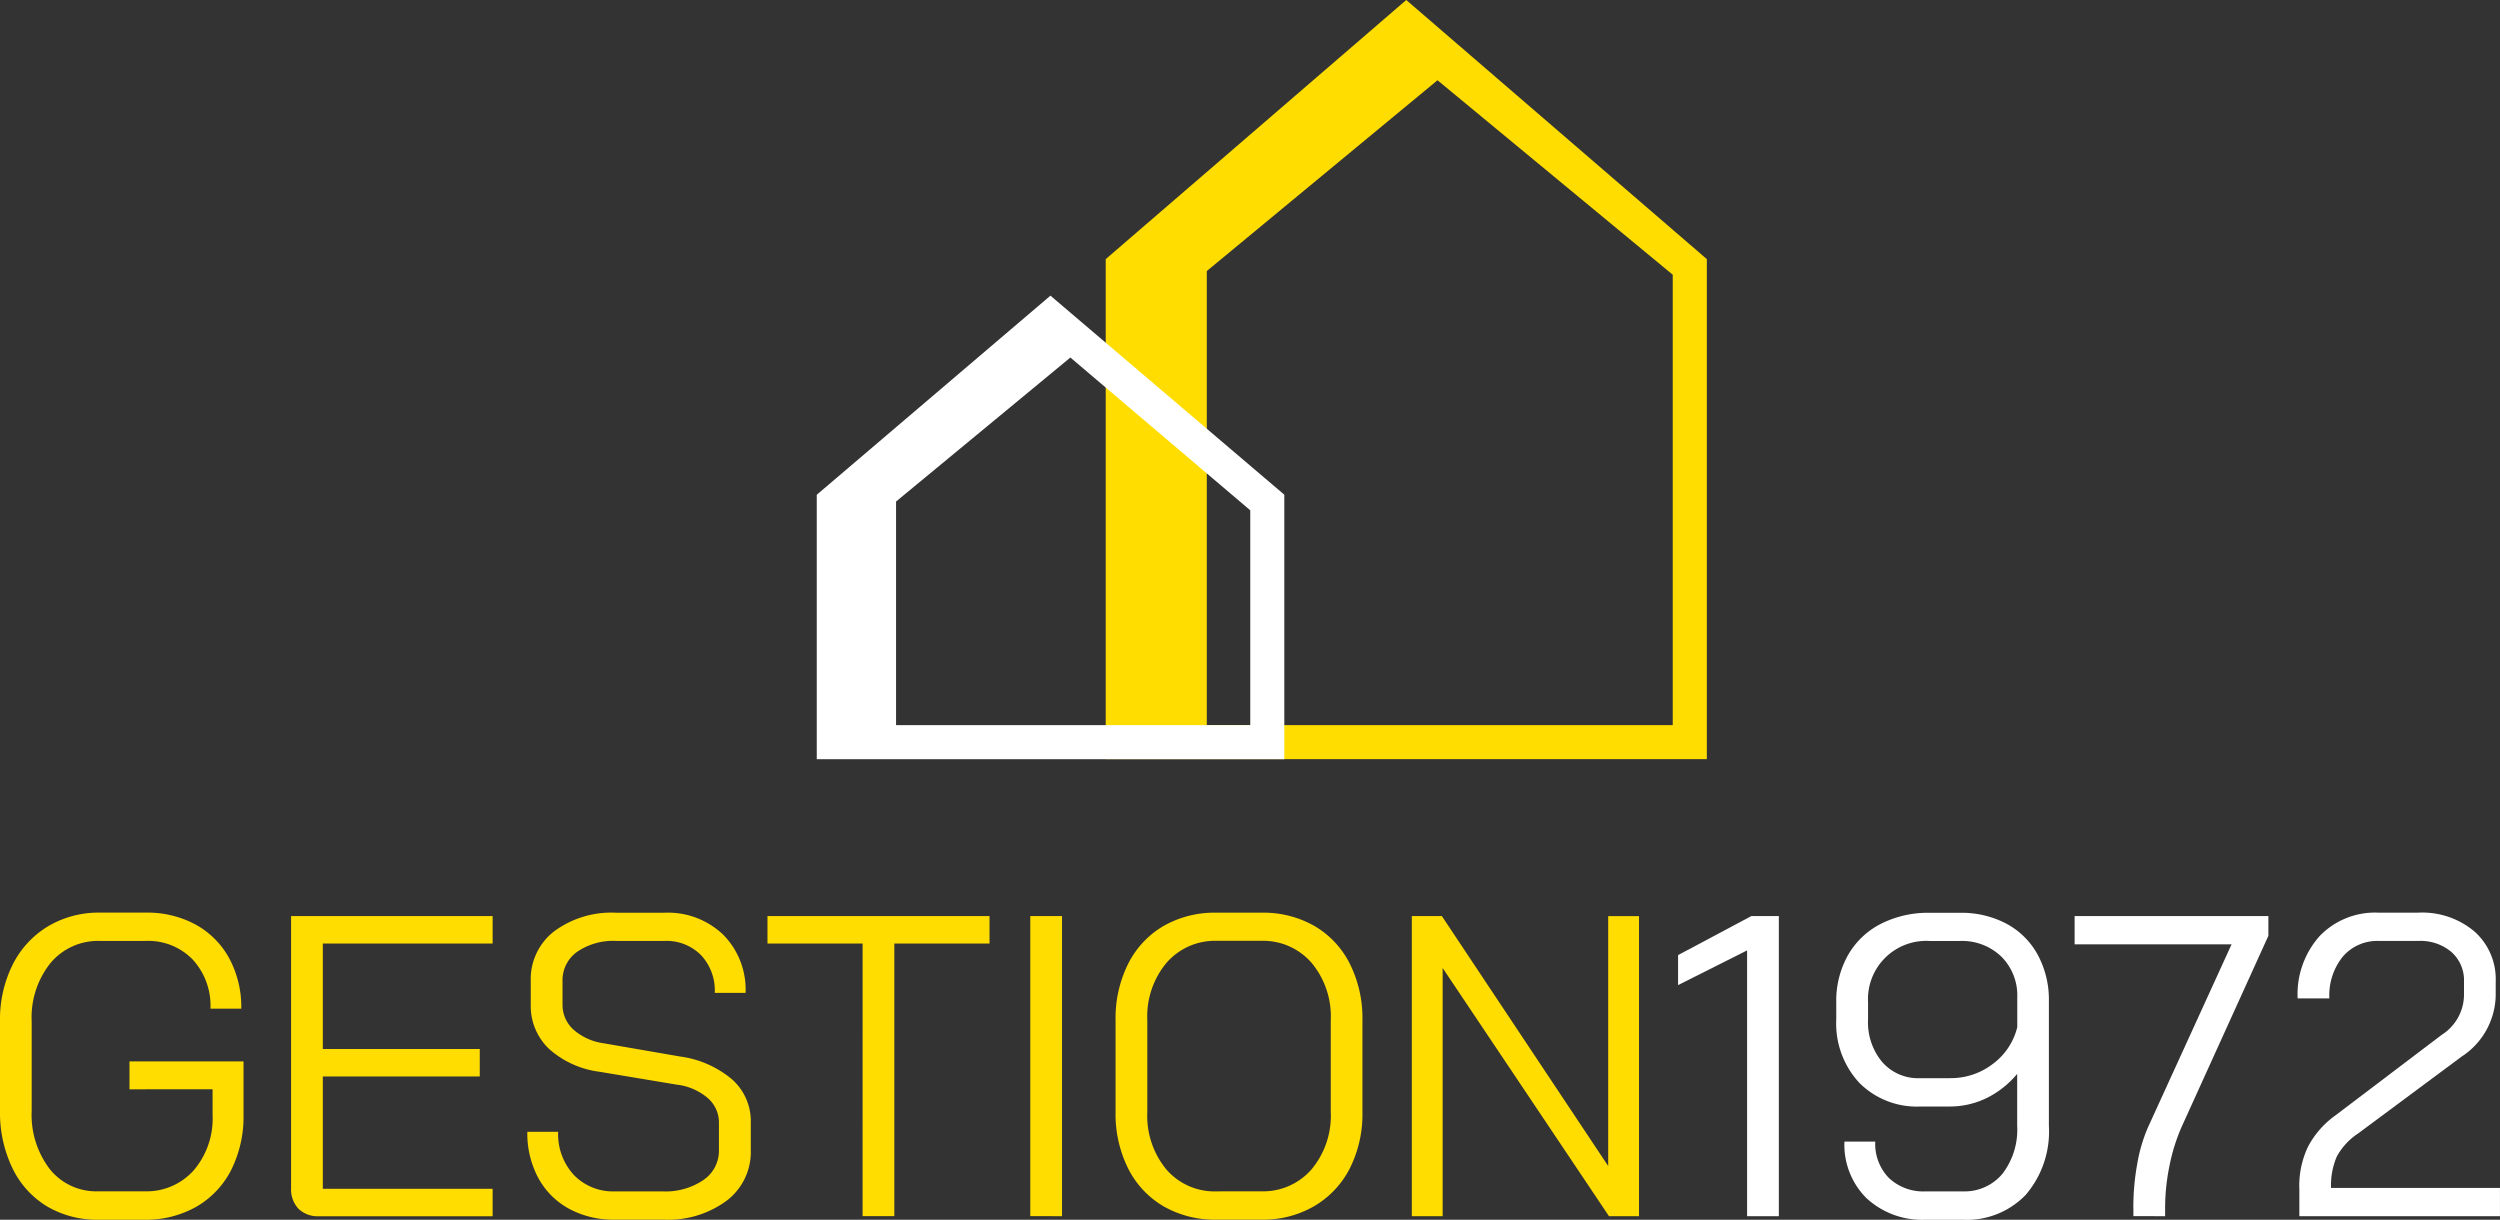
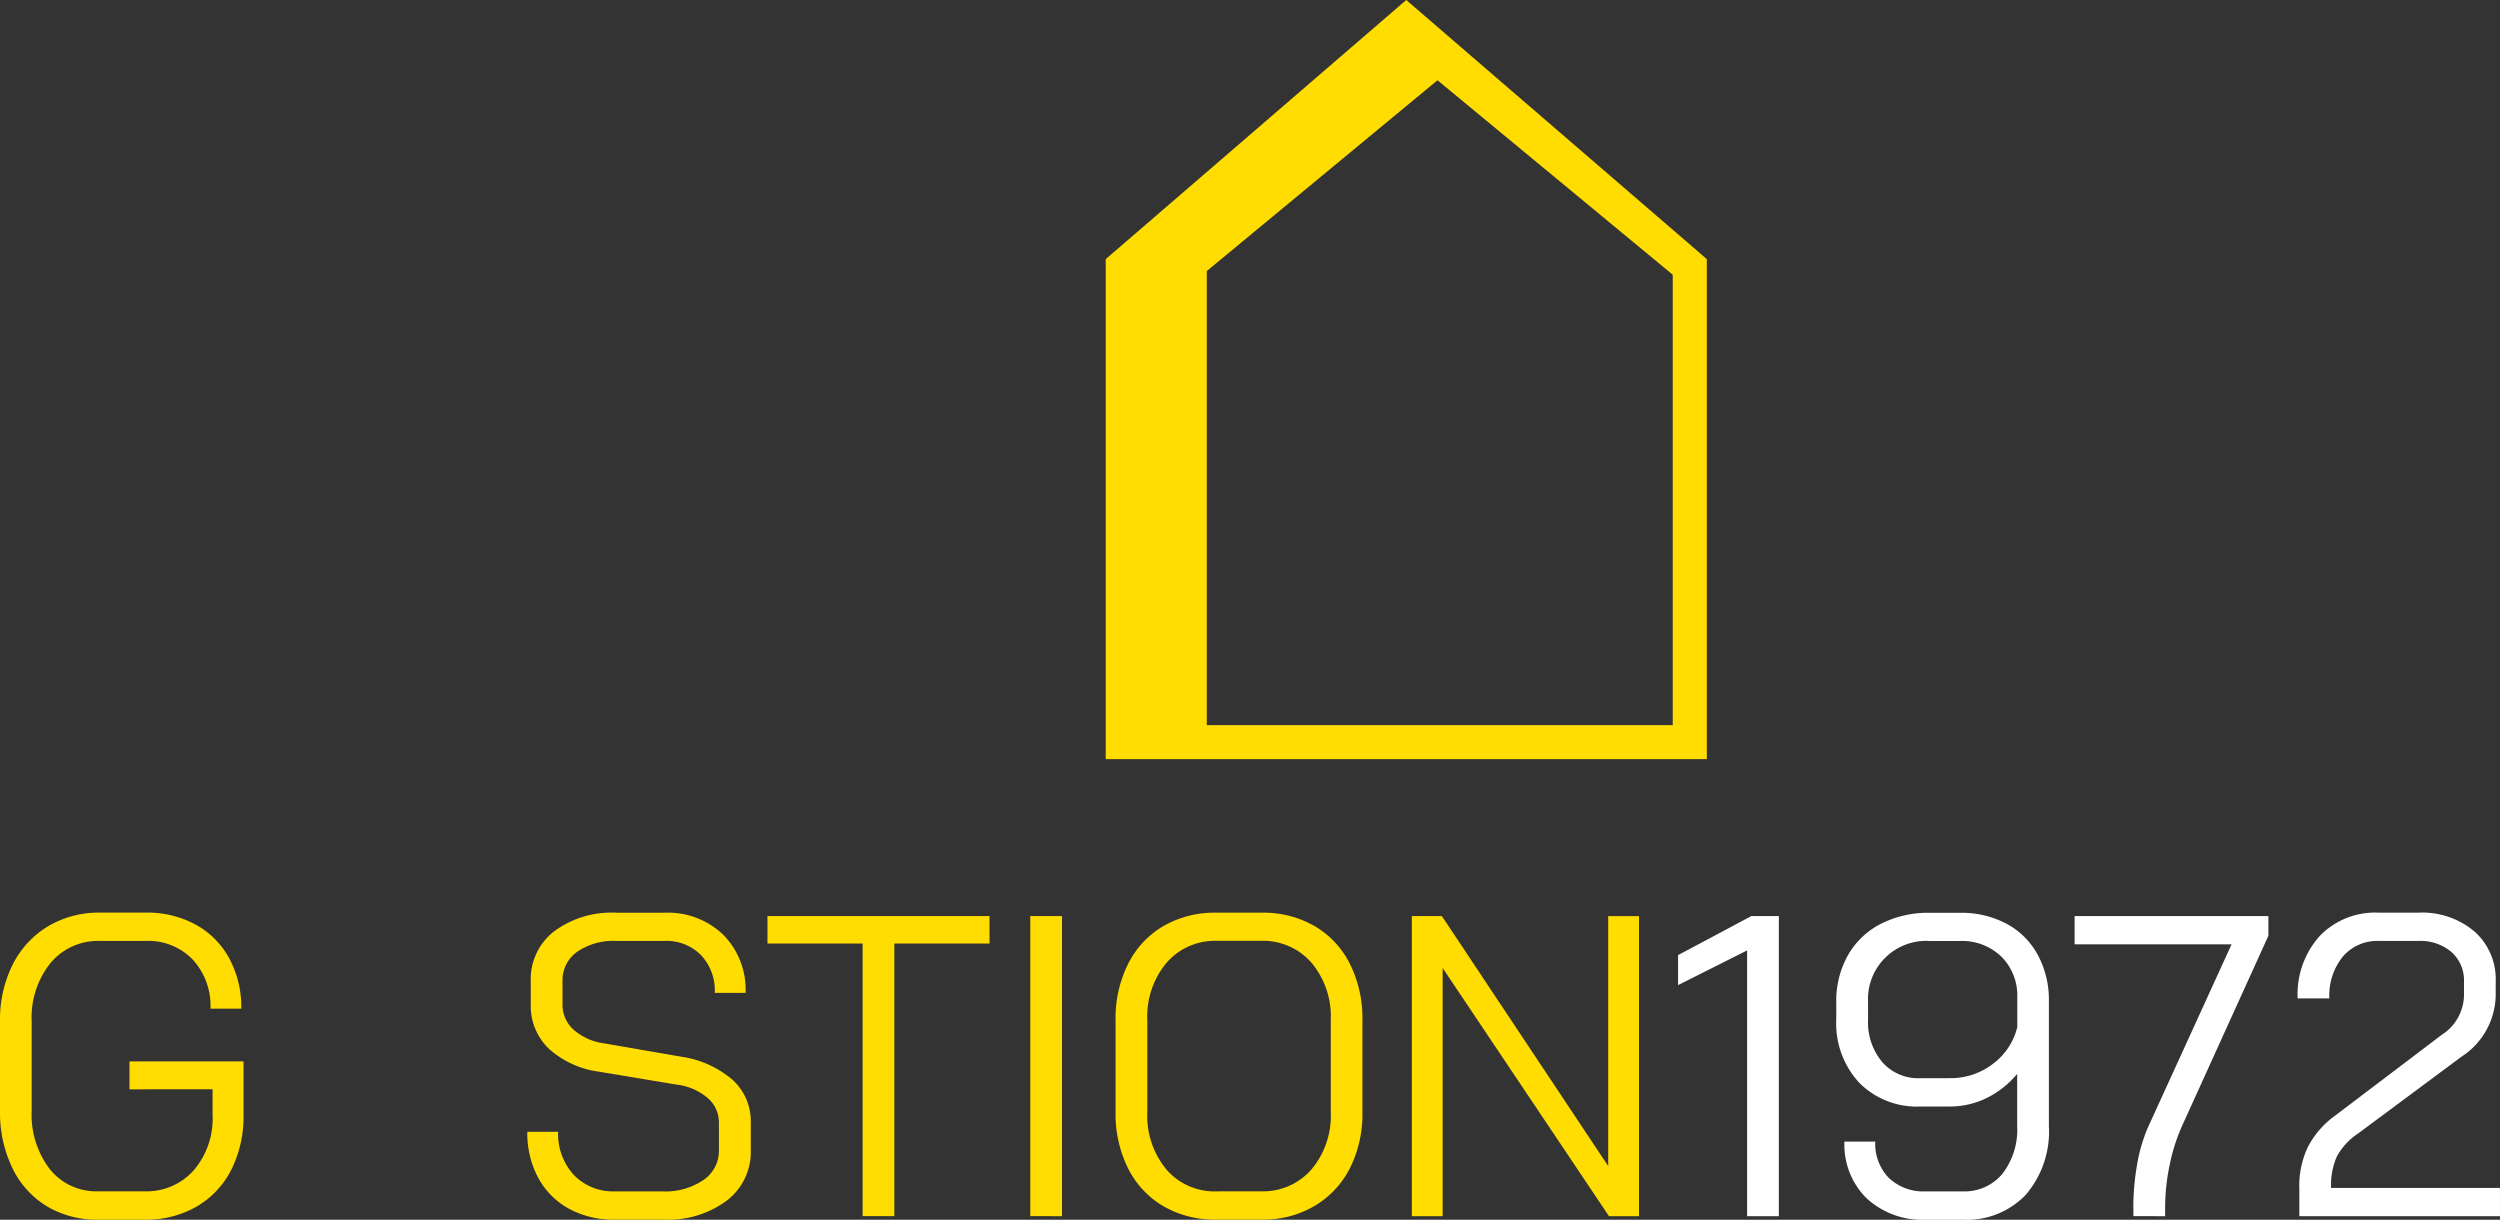
<svg xmlns="http://www.w3.org/2000/svg" width="210.952" height="102.921" viewBox="0 0 210.952 102.921">
  <rect x="0" y="0" width="210.952" height="102.921" fill="#333333" stroke="none" />
  <g id="Groupe_4" data-name="Groupe 4" transform="translate(-46.79 -43.4)">
    <path id="Tracé_1" data-name="Tracé 1" d="M258.579,43.4,233.22,65.265v42.189h50.722V65.265Zm22.486,61.187H241.748V66.271l19.468-16.1,19.849,16.41Z" transform="translate(-93.128 0)" fill="#fd0" />
-     <path id="Tracé_2" data-name="Tracé 2" d="M204.218,93.25l-19.718,16.8v22.311h39.452V110.046Zm16.861,36.239H191.191V110.621L205.9,98.47l15.179,12.892Z" transform="translate(-68.791 -24.902)" fill="#fff" />
    <g id="Groupe_1" data-name="Groupe 1" transform="translate(46.79 120.407)">
      <path id="Tracé_3" data-name="Tracé 3" d="M50.714,222.033a7.656,7.656,0,0,1-2.893-3.238,10.787,10.787,0,0,1-1.031-4.809v-7.527a10.376,10.376,0,0,1,1.066-4.794,7.911,7.911,0,0,1,2.983-3.238,8.37,8.37,0,0,1,4.414-1.156h3.834a8.537,8.537,0,0,1,4.214,1.011,7.121,7.121,0,0,1,2.838,2.858,8.655,8.655,0,0,1,1.011,4.234h-2.6a5.76,5.76,0,0,0-1.5-4.144,5.217,5.217,0,0,0-3.964-1.571H55.248a5.238,5.238,0,0,0-4.194,1.862,7.342,7.342,0,0,0-1.591,4.94v7.527A7.543,7.543,0,0,0,51,218.925a5.017,5.017,0,0,0,4.069,1.862h3.909a5.326,5.326,0,0,0,4.159-1.772,6.718,6.718,0,0,0,1.591-4.664v-2.172H57.715v-2.352h9.624v4.524a9.993,9.993,0,0,1-1.031,4.614,7.5,7.5,0,0,1-2.933,3.113,8.592,8.592,0,0,1-4.394,1.106H55.073A8.292,8.292,0,0,1,50.714,222.033Z" transform="translate(-46.79 -197.27)" fill="#fd0" />
-       <path id="Tracé_4" data-name="Tracé 4" d="M96.486,222.543a2.408,2.408,0,0,1-.616-1.757V197.85h17.006v2.317H98.547v8.9H111.79v2.317H98.547v9.479h14.328v2.317H98.222A2.341,2.341,0,0,1,96.486,222.543Z" transform="translate(-71.307 -197.56)" fill="#fd0" />
      <path id="Tracé_5" data-name="Tracé 5" d="M139.208,222.263a6.476,6.476,0,0,1-2.587-2.6,7.948,7.948,0,0,1-.921-3.889h2.6a5.074,5.074,0,0,0,1.321,3.638,4.591,4.591,0,0,0,3.488,1.391h4.014a5.666,5.666,0,0,0,3.438-.961,2.977,2.977,0,0,0,1.306-2.512v-2.317a2.719,2.719,0,0,0-.961-2.1,4.921,4.921,0,0,0-2.622-1.121l-6.511-1.086a7.859,7.859,0,0,1-4.269-1.952,5,5,0,0,1-1.516-3.728v-1.952a5.1,5.1,0,0,1,1.972-4.214,8.122,8.122,0,0,1,5.23-1.571h4.089a6.736,6.736,0,0,1,4.955,1.862,6.588,6.588,0,0,1,1.882,4.9h-2.6a4.363,4.363,0,0,0-1.161-3.183,4.086,4.086,0,0,0-3.073-1.2h-4.089a5.389,5.389,0,0,0-3.293.921,2.939,2.939,0,0,0-1.231,2.477v1.952a2.818,2.818,0,0,0,.921,2.132,4.841,4.841,0,0,0,2.552,1.156l6.476,1.121A8.559,8.559,0,0,1,153,211.373a4.727,4.727,0,0,1,1.556,3.638v2.317a5.163,5.163,0,0,1-2.022,4.249,8.283,8.283,0,0,1-5.32,1.611h-4.159A7.842,7.842,0,0,1,139.208,222.263Z" transform="translate(-91.203 -197.28)" fill="#fd0" />
      <path id="Tracé_6" data-name="Tracé 6" d="M184.217,200.167H176.19V197.85h18.737v2.317h-8.033v23.006h-2.678Z" transform="translate(-111.43 -197.56)" fill="#fd0" />
      <path id="Tracé_7" data-name="Tracé 7" d="M220.5,197.85h2.678v25.324H220.5Z" transform="translate(-133.564 -197.56)" fill="#fd0" />
      <path id="Tracé_8" data-name="Tracé 8" d="M238.929,222.058a7.673,7.673,0,0,1-2.983-3.183,10.263,10.263,0,0,1-1.066-4.774v-7.742a10.249,10.249,0,0,1,1.066-4.774,7.674,7.674,0,0,1,2.983-3.183,8.667,8.667,0,0,1,4.449-1.121h3.834a8.68,8.68,0,0,1,4.449,1.121,7.674,7.674,0,0,1,2.983,3.183,10.263,10.263,0,0,1,1.066,4.774V214.1a10.171,10.171,0,0,1-1.066,4.759,7.806,7.806,0,0,1-3,3.183,8.56,8.56,0,0,1-4.429,1.141h-3.874A8.661,8.661,0,0,1,238.929,222.058Zm8.213-1.266a5.418,5.418,0,0,0,4.269-1.847,7.06,7.06,0,0,0,1.627-4.85v-7.742a7.06,7.06,0,0,0-1.627-4.85,5.418,5.418,0,0,0-4.269-1.847h-3.688a5.418,5.418,0,0,0-4.269,1.847,7.06,7.06,0,0,0-1.627,4.85V214.1a7.1,7.1,0,0,0,1.611,4.85,5.366,5.366,0,0,0,4.254,1.847Z" transform="translate(-140.747 -197.275)" fill="#fd0" />
      <path id="Tracé_9" data-name="Tracé 9" d="M284.83,197.85h2.532L301.4,218.945v-21.09H304v25.324h-2.532l-14.038-20.945v20.945h-2.6V197.85Z" transform="translate(-165.699 -197.56)" fill="#fd0" />
      <path id="Tracé_10" data-name="Tracé 10" d="M335.545,200.748l-5.825,2.928v-2.532l6.186-3.293h2.317v25.324h-2.678V200.748Z" transform="translate(-188.123 -197.56)" fill="#fff" />
      <path id="Tracé_11" data-name="Tracé 11" d="M358.942,221.382a6.355,6.355,0,0,1-1.862-4.774h2.6a4.127,4.127,0,0,0,1.141,3.058,4.224,4.224,0,0,0,3.128,1.141h3.113a4.156,4.156,0,0,0,3.348-1.481,6.105,6.105,0,0,0,1.246-4.054v-4.379a7.893,7.893,0,0,1-2.552,2.027,7.1,7.1,0,0,1-3.2.726h-2.422a6.837,6.837,0,0,1-5.155-2.007,7.358,7.358,0,0,1-1.937-5.335v-1.446a7.856,7.856,0,0,1,.976-3.959,6.685,6.685,0,0,1,2.768-2.657,8.8,8.8,0,0,1,4.144-.941h2.532a8.139,8.139,0,0,1,3.944.921,6.492,6.492,0,0,1,2.637,2.622,7.966,7.966,0,0,1,.941,3.909v10.525a8.211,8.211,0,0,1-1.957,5.825,6.9,6.9,0,0,1-5.315,2.1h-3.113A6.926,6.926,0,0,1,358.942,221.382Zm7.037-10.129a5.814,5.814,0,0,0,3.638-1.211,5.48,5.48,0,0,0,2.047-3.093v-2.5A4.626,4.626,0,0,0,370.323,201a4.776,4.776,0,0,0-3.508-1.321h-2.532a4.915,4.915,0,0,0-5.21,5.175V206.3a5.217,5.217,0,0,0,1.2,3.6,4.024,4.024,0,0,0,3.183,1.356h2.527Z" transform="translate(-201.445 -197.285)" fill="#fff" />
      <path id="Tracé_12" data-name="Tracé 12" d="M401.535,222.453a20.677,20.677,0,0,1,.325-3.673,13.512,13.512,0,0,1,.906-3.093l7.057-15.449H396.58V197.85h16.35v1.667l-7.342,16.17a15.961,15.961,0,0,0-1.011,3.273,17.647,17.647,0,0,0-.36,3.488v.726H401.54v-.721Z" transform="translate(-221.522 -197.56)" fill="#fff" />
      <path id="Tracé_13" data-name="Tracé 13" d="M434.32,220.5a7.669,7.669,0,0,1,.726-3.453,7.589,7.589,0,0,1,2.317-2.657l8.973-6.8a4.028,4.028,0,0,0,1.882-3.328v-1.156a3.189,3.189,0,0,0-1.051-2.5,4.025,4.025,0,0,0-2.788-.941h-3.328a3.839,3.839,0,0,0-3.058,1.321,5.209,5.209,0,0,0-1.136,3.528H434.18a7.363,7.363,0,0,1,1.862-5.265,6.487,6.487,0,0,1,4.94-1.972h3.4a6.837,6.837,0,0,1,4.719,1.591,5.379,5.379,0,0,1,1.792,4.234v1.156A6.288,6.288,0,0,1,448,209.436l-8.718,6.476a5.458,5.458,0,0,0-1.792,1.937,6.1,6.1,0,0,0-.49,2.657h14.253v2.387H434.325V220.5Z" transform="translate(-240.304 -197.275)" fill="#fff" />
    </g>
  </g>
</svg>